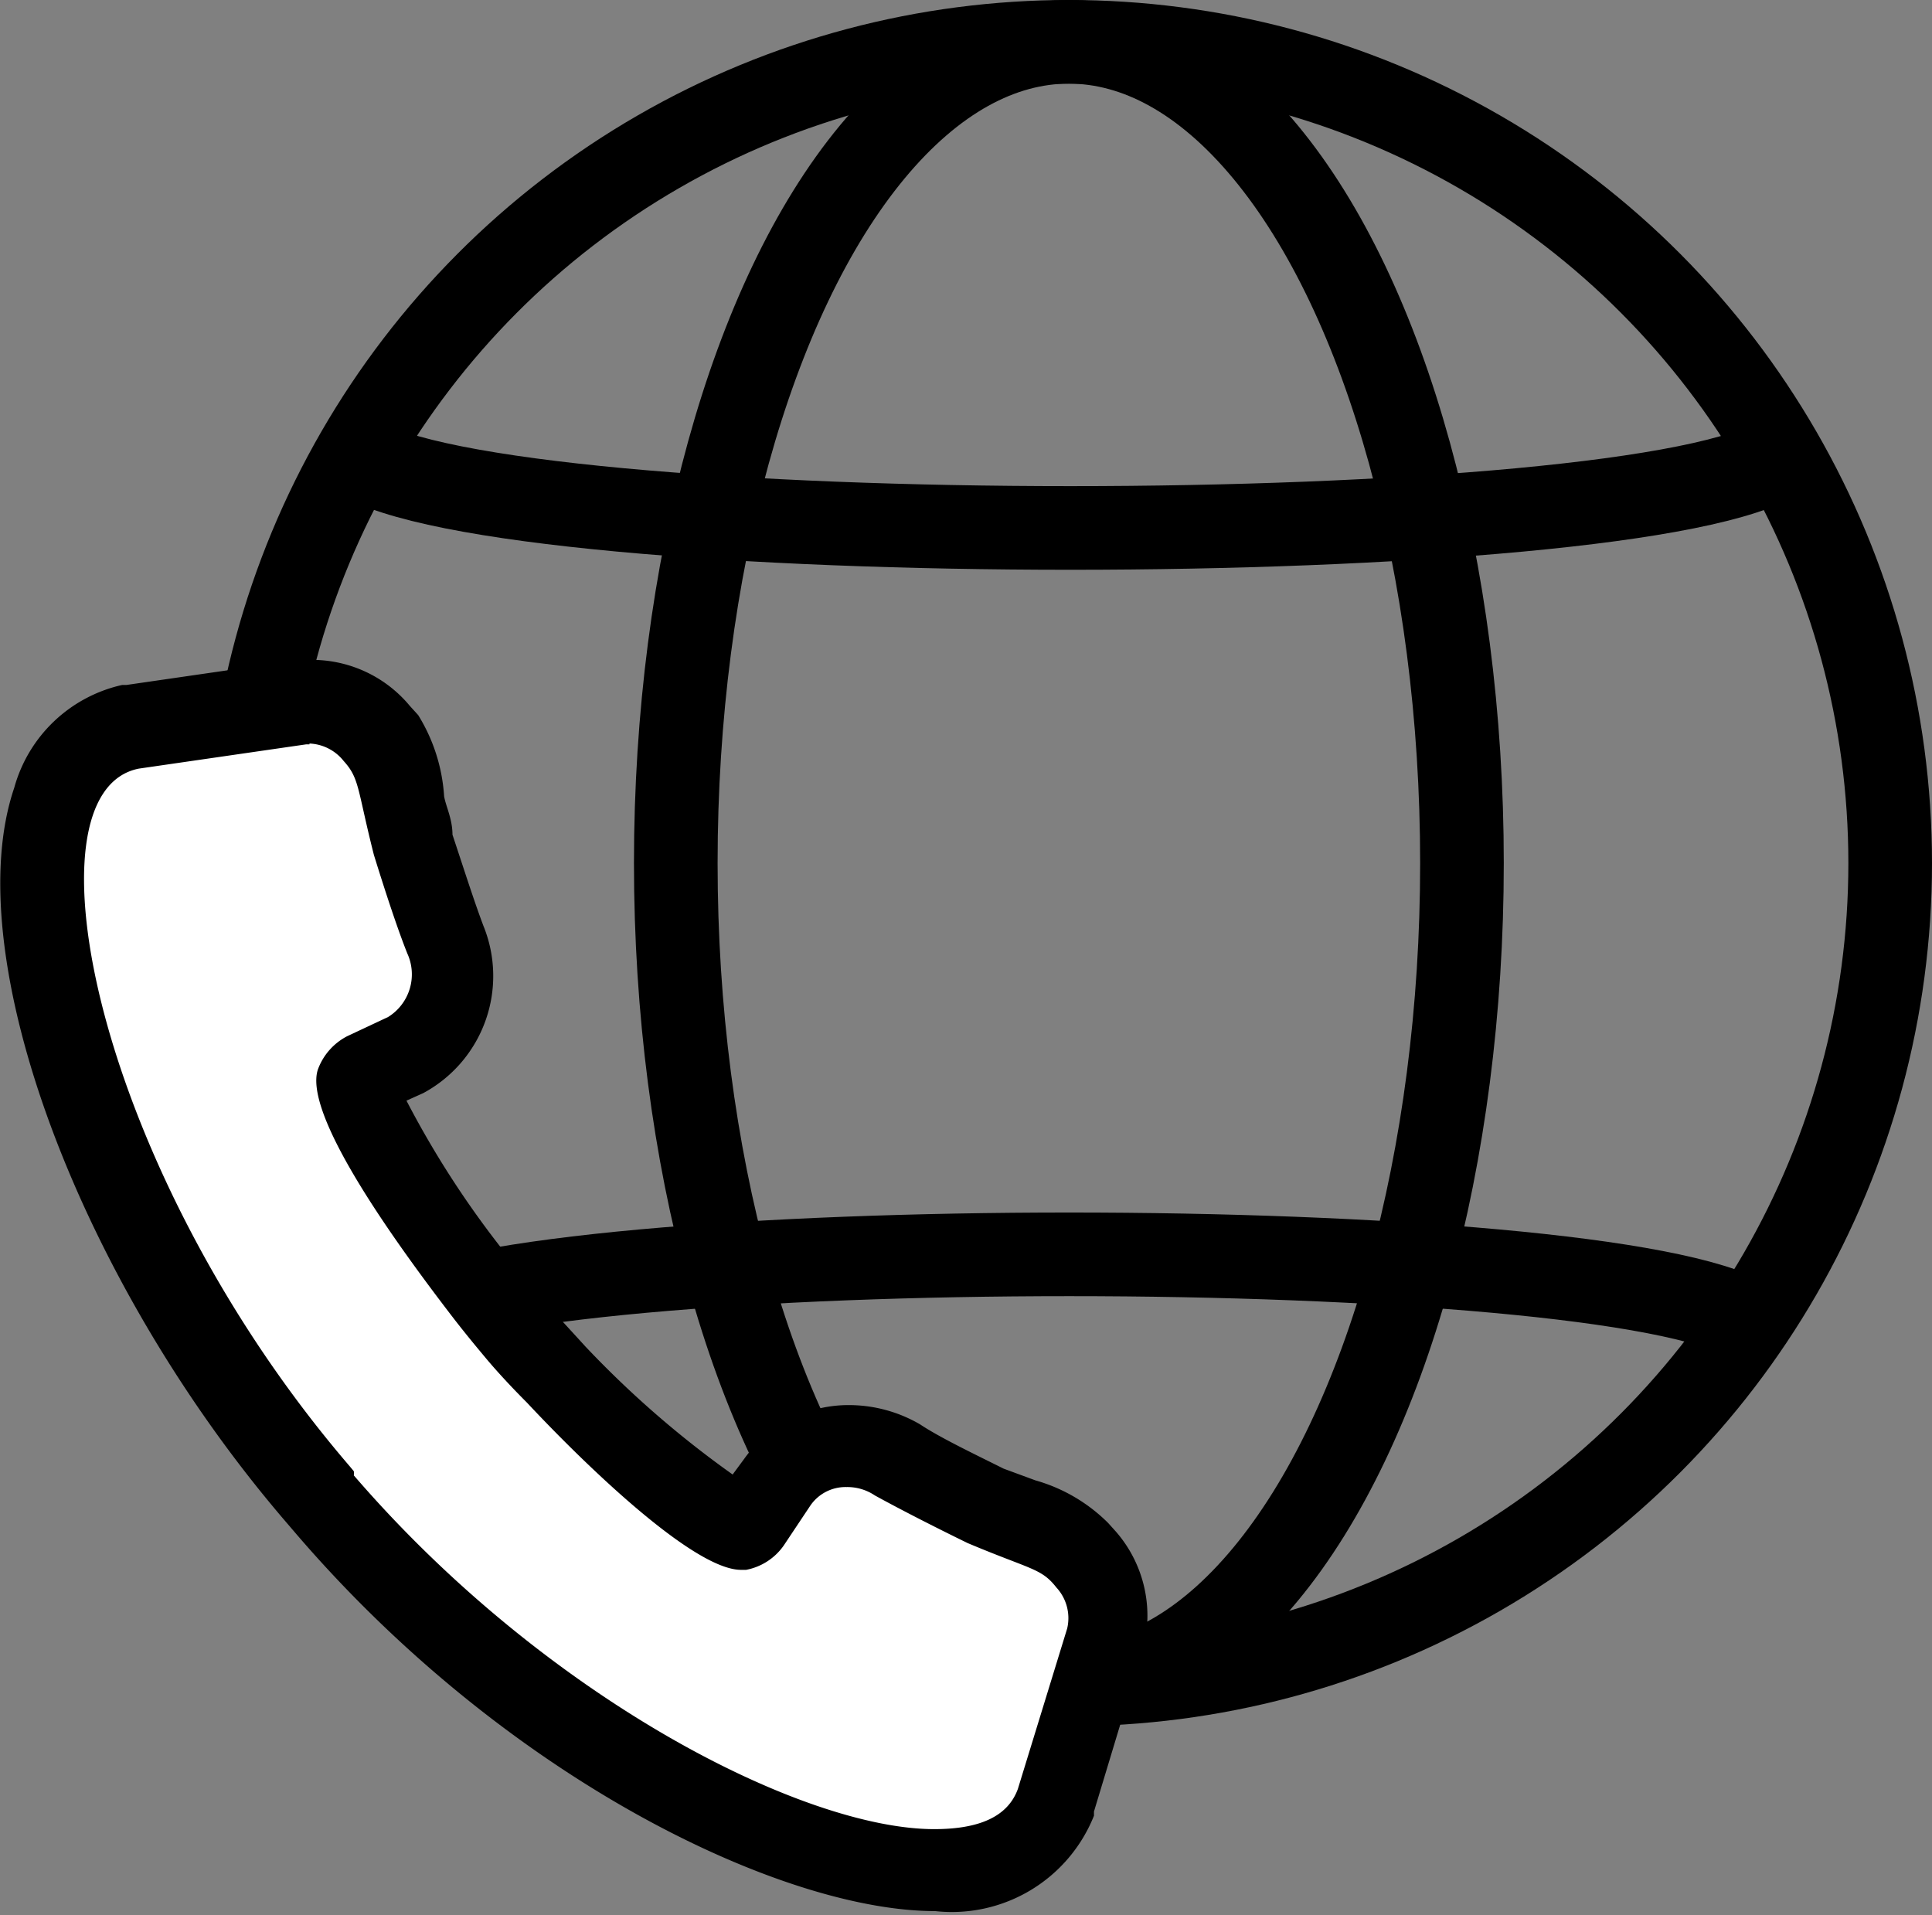
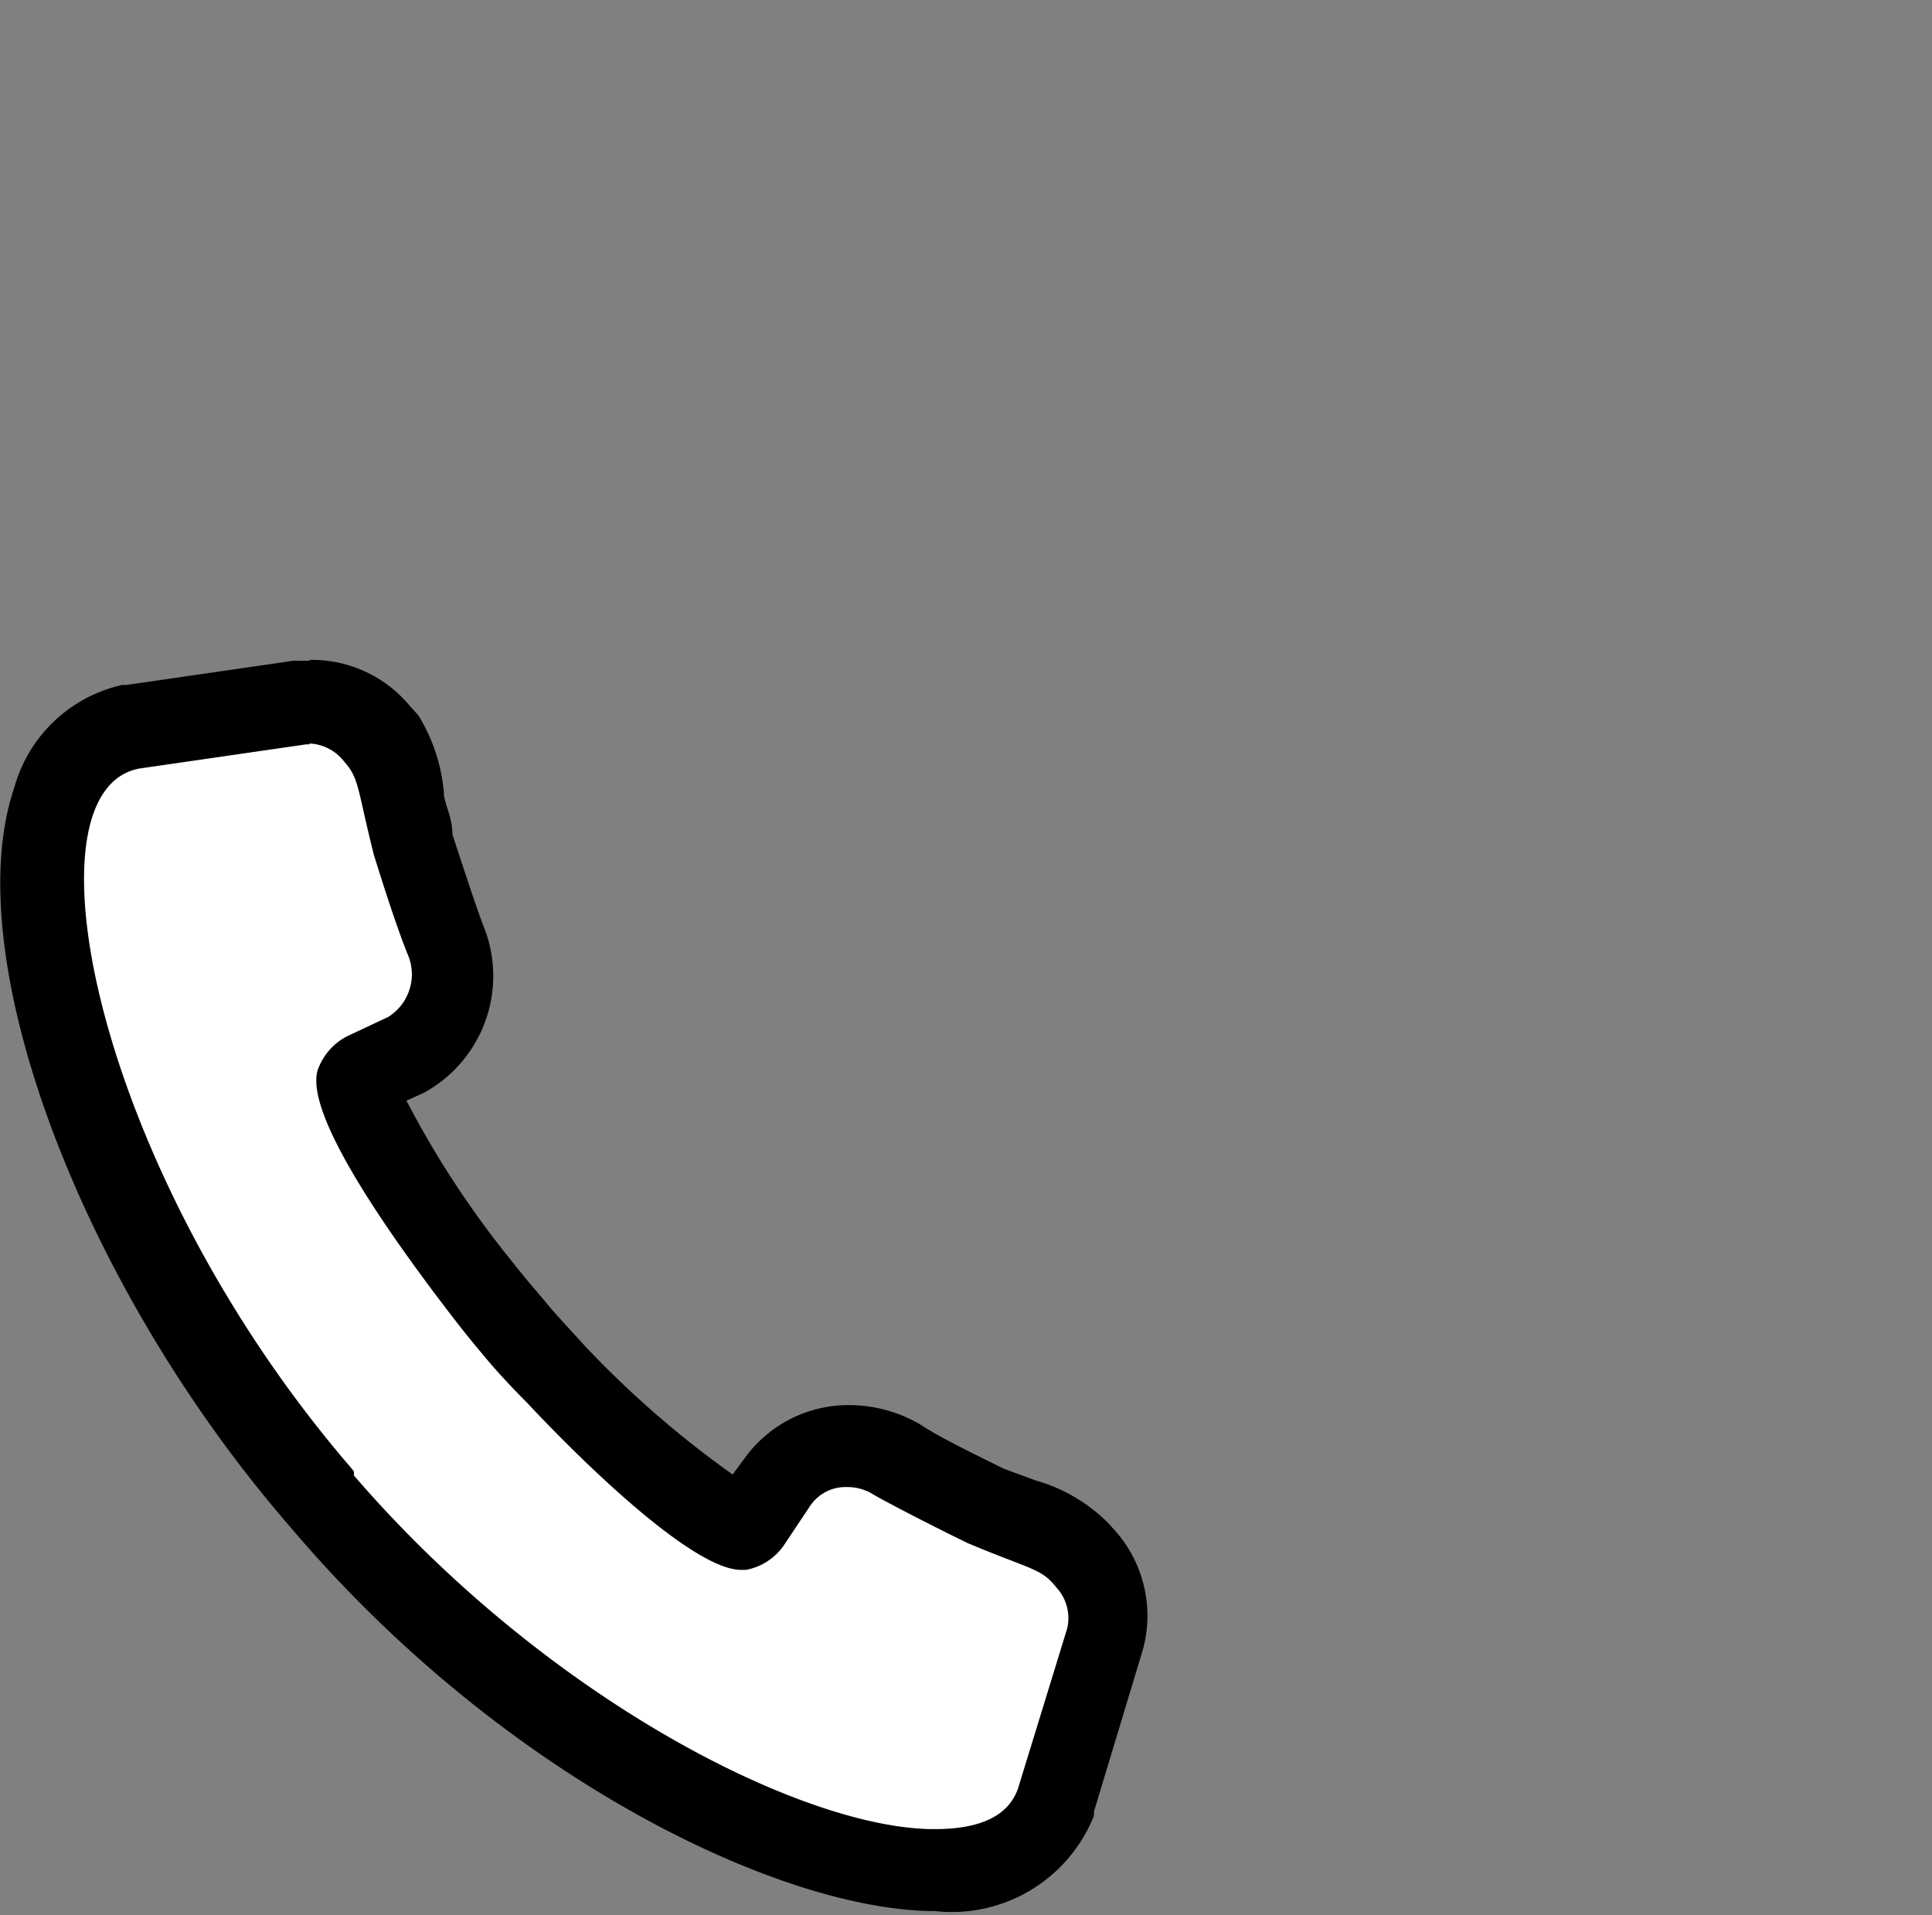
<svg xmlns="http://www.w3.org/2000/svg" viewBox="0 0 23.1 22.9">
  <rect x="0" y="0" width="23.1" height="22.9" fill="#808080" stroke="none" />
  <defs>
    <style>.cls-1{fill:none;stroke:#000;stroke-linecap:round;stroke-linejoin:round;}.cls-2{fill:#fff;}</style>
  </defs>
  <g id="Layer_2" data-name="Layer 2">
    <g id="transport">
      <g id="globe">
-         <circle class="cls-1" cx="12.78" cy="10.32" r="9.82" />
-         <path class="cls-1" d="M4.65,15.8c1.76-1.07,14.51-1.07,16.27,0" />
-         <path class="cls-1" d="M4.26,5.45C6,6.6,19.61,6.6,21.3,5.45" />
-         <ellipse class="cls-1" cx="12.78" cy="10.32" rx="4.7" ry="9.82" />
-       </g>
+         </g>
      <g id="handset">
        <path class="cls-2" d="M11.22,22.4c-1.73,0-4.94-1.64-7.32-4.4l.31-.41-.37.33c-2.61-3-3.75-6.74-3.2-8.34a1.22,1.22,0,0,1,.92-.88l2.05-.3H3.7a1.05,1.05,0,0,1,.79.38l0,.06a1.62,1.62,0,0,1,.31.78c0,.12.06.29.12.5.12.38.26.82.38,1.12a1.09,1.09,0,0,1-.48,1.38l-.49.24a.17.17,0,0,0-.09.11,7.1,7.1,0,0,0,1.47,2.42c.18.24.34.43.44.55s.26.29.47.51a6.74,6.74,0,0,0,2.2,1.82.31.31,0,0,0,.1-.08l.3-.45a1,1,0,0,1,.85-.43,1.12,1.12,0,0,1,.59.17c.28.16.7.36,1.08.55l.46.18a1.56,1.56,0,0,1,.72.43h0l.06.07a1,1,0,0,1,.21.93l-.59,1.92a1.35,1.35,0,0,1-1.44.84Z" />
        <path d="M3.7,8.89a.55.55,0,0,1,.41.21h0c.19.21.16.33.36,1.12.13.42.28.88.4,1.18a.6.6,0,0,1-.23.76l-.49.23a.73.73,0,0,0-.35.4c-.17.53.88,2,1.56,2.89.19.25.35.44.45.56s.27.31.49.53c.72.77,2,2,2.56,2h.06a.71.71,0,0,0,.45-.29L9.69,18a.51.51,0,0,1,.43-.22.59.59,0,0,1,.34.1c.29.16.72.38,1.11.57.76.32.88.3,1.06.53h0a.54.54,0,0,1,.13.49l-.59,1.92c-.12.33-.46.48-1,.48-1.56,0-4.63-1.55-6.94-4.23a.12.12,0,0,0,0-.05l-.05-.06C1.15,14,.24,9.47,1.66,9.19l2-.29H3.7m0-1-.19,0-2,.29H1.46A1.73,1.73,0,0,0,.17,9.42c-.68,2,.78,5.91,3.26,8.79h0l0,0,.06.07c2.55,3,5.87,4.57,7.69,4.57a1.83,1.83,0,0,0,1.9-1.14v-.05l.58-1.92a1.53,1.53,0,0,0-.32-1.43l-.09-.1h0a2,2,0,0,0-.87-.51L12,17.56c-.34-.17-.76-.37-1-.53a1.69,1.69,0,0,0-.85-.23,1.53,1.53,0,0,0-1.25.64l-.14.19A11.89,11.89,0,0,1,7,16.1c-.2-.22-.36-.39-.45-.5s-.25-.29-.43-.52a11.3,11.3,0,0,1-1.26-1.92l.2-.09a1.59,1.59,0,0,0,.72-2c-.11-.29-.25-.73-.37-1.09,0-.19-.08-.34-.1-.46A2.09,2.09,0,0,0,5,8.55v0l-.1-.11A1.52,1.52,0,0,0,3.7,7.89Z" />
      </g>
    </g>
  </g>
</svg>